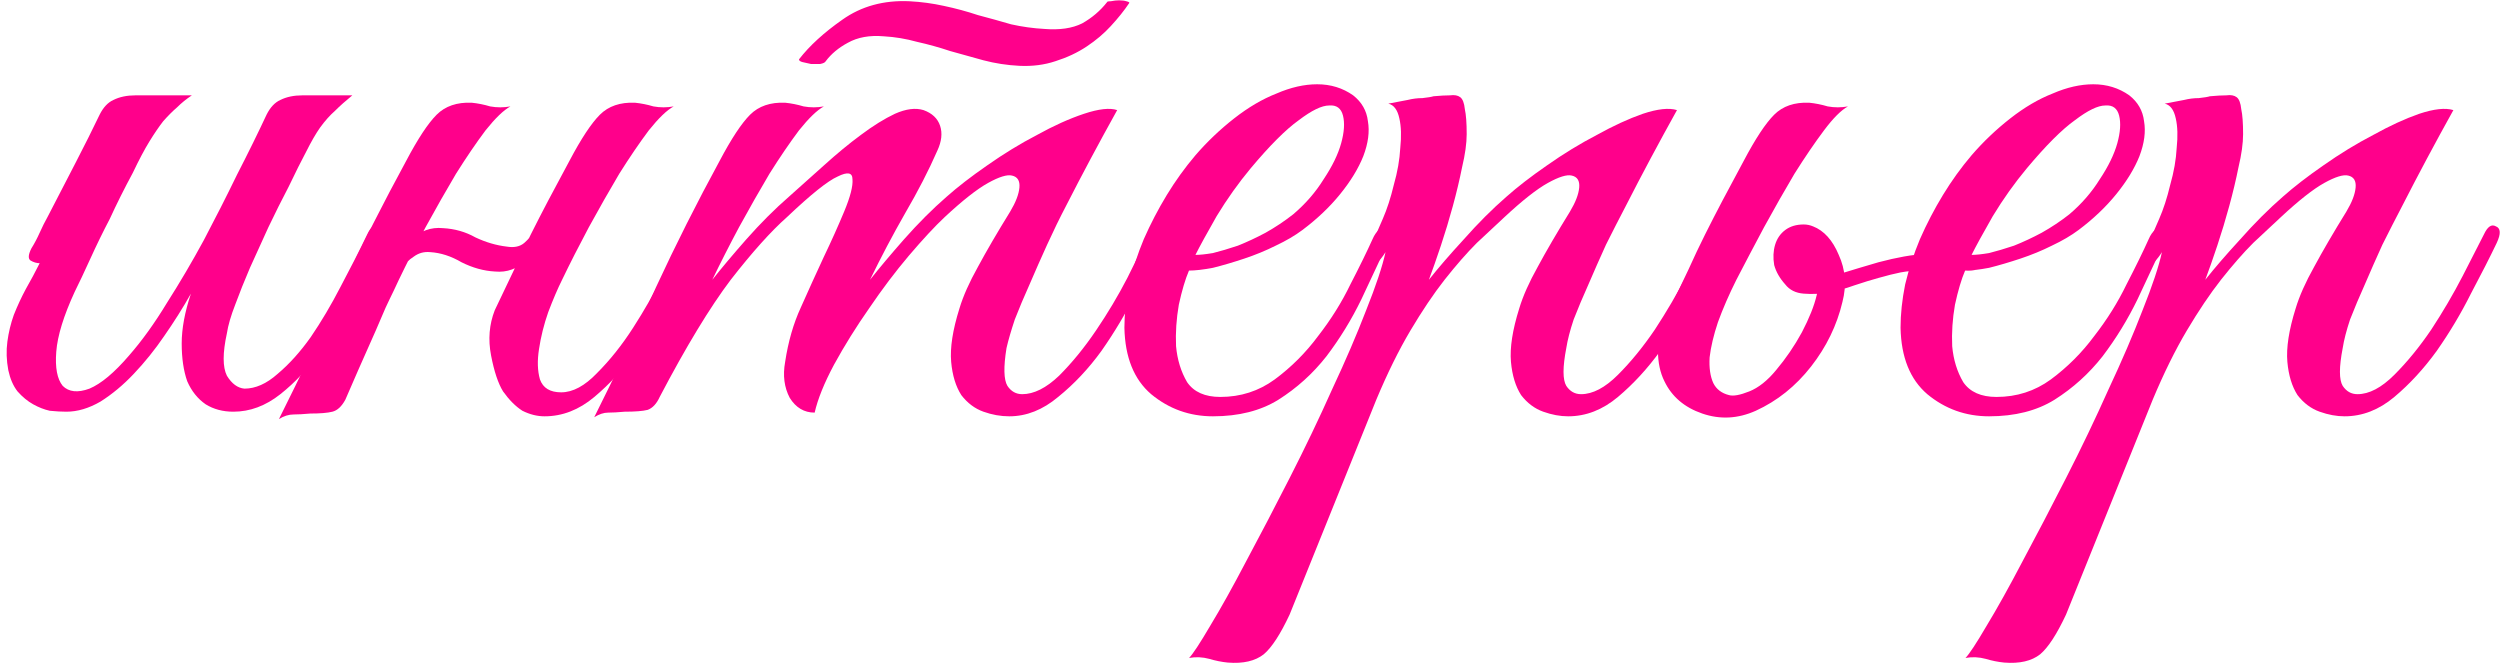
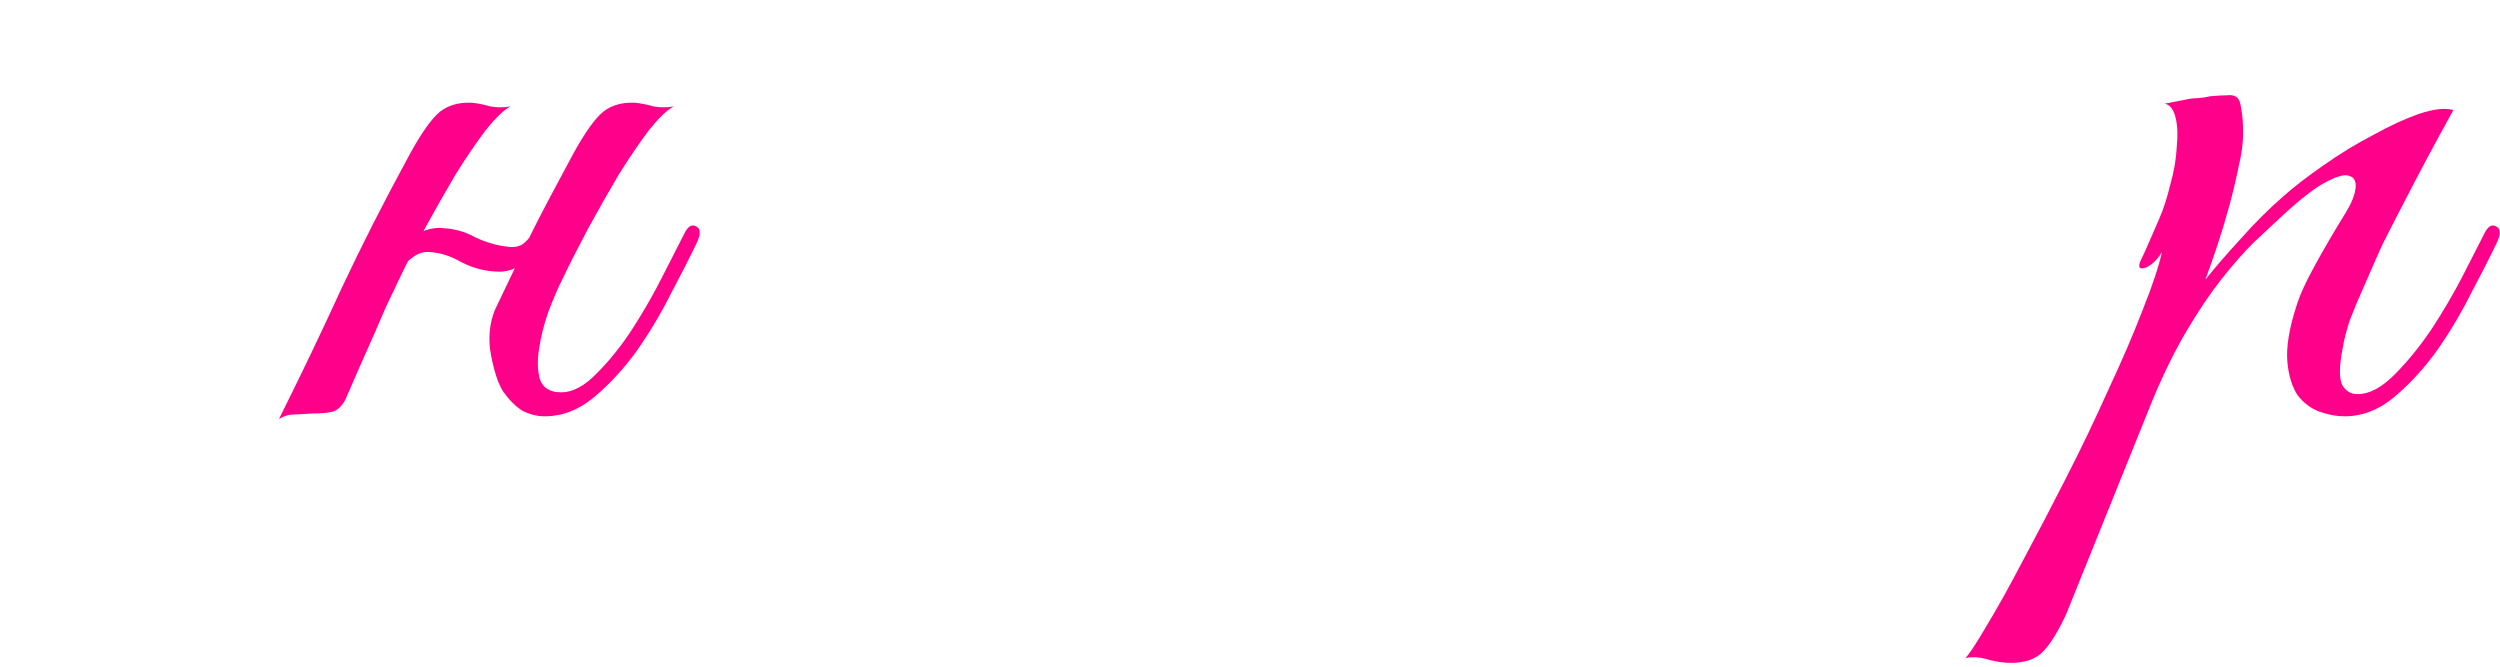
<svg xmlns="http://www.w3.org/2000/svg" width="206" height="55" viewBox="0 0 206 55" fill="none">
-   <path d="M31.312 20.016C30.704 21.334 29.994 22.803 29.184 24.424C28.373 25.995 27.461 27.49 26.448 28.908C25.434 30.327 24.32 31.518 23.104 32.48C21.888 33.443 20.596 33.924 19.228 33.924C18.366 33.924 17.606 33.722 16.948 33.316C16.289 32.86 15.782 32.227 15.428 31.416C15.124 30.555 14.972 29.516 14.972 28.3C14.972 27.084 15.225 25.716 15.732 24.196C15.073 25.362 14.338 26.527 13.528 27.692C12.768 28.807 11.932 29.846 11.02 30.808C10.158 31.72 9.246 32.48 8.284 33.088C7.321 33.646 6.384 33.924 5.472 33.924C5.066 33.924 4.61 33.899 4.104 33.848C3.648 33.747 3.192 33.57 2.736 33.316C2.28 33.063 1.849 32.708 1.444 32.252C1.089 31.796 0.836 31.214 0.684 30.504C0.532 29.694 0.506 28.908 0.608 28.148C0.709 27.388 0.886 26.654 1.14 25.944C1.444 25.184 1.773 24.475 2.128 23.816C2.533 23.107 2.913 22.398 3.268 21.688C3.014 21.688 2.761 21.612 2.508 21.46C2.305 21.308 2.33 20.979 2.584 20.472C2.837 20.067 3.065 19.636 3.268 19.18C3.47 18.724 3.698 18.268 3.952 17.812C4.712 16.343 5.472 14.874 6.232 13.404C6.992 11.935 7.65 10.618 8.208 9.452C8.512 8.844 8.892 8.439 9.348 8.236C9.854 7.983 10.462 7.856 11.172 7.856H15.808C15.352 8.16 14.946 8.49 14.592 8.844C14.237 9.148 13.857 9.528 13.452 9.984C13.097 10.44 12.717 10.998 12.312 11.656C11.906 12.315 11.45 13.176 10.944 14.24C10.234 15.558 9.601 16.824 9.044 18.04C8.486 19.104 7.954 20.194 7.448 21.308C6.941 22.423 6.51 23.335 6.156 24.044C5.244 26.02 4.737 27.667 4.636 28.984C4.534 30.302 4.712 31.239 5.168 31.796C5.674 32.303 6.409 32.379 7.372 32.024C8.334 31.619 9.424 30.707 10.64 29.288C11.704 28.072 12.742 26.628 13.756 24.956C14.82 23.284 15.833 21.562 16.796 19.788C17.758 17.964 18.67 16.166 19.532 14.392C20.444 12.619 21.254 10.972 21.964 9.452C22.268 8.844 22.648 8.439 23.104 8.236C23.61 7.983 24.218 7.856 24.928 7.856H29.032C28.474 8.312 27.993 8.743 27.588 9.148C27.182 9.503 26.777 9.959 26.372 10.516C26.017 11.023 25.637 11.682 25.232 12.492C24.826 13.252 24.345 14.215 23.788 15.38C23.23 16.444 22.673 17.559 22.116 18.724C21.609 19.839 21.102 20.954 20.596 22.068C20.14 23.132 19.734 24.146 19.38 25.108C19.025 26.02 18.797 26.806 18.696 27.464C18.341 29.086 18.341 30.251 18.696 30.96C19.101 31.619 19.582 31.974 20.14 32.024C21.052 32.024 21.964 31.619 22.876 30.808C23.838 29.998 24.75 28.984 25.612 27.768C26.473 26.502 27.284 25.134 28.044 23.664C28.854 22.144 29.589 20.7 30.248 19.332C30.552 18.674 30.881 18.446 31.236 18.648C31.641 18.8 31.666 19.256 31.312 20.016Z" fill="#FF008B" />
  <path d="M32.864 23.056C32.56 23.715 32.306 24.247 32.104 24.652C31.901 25.058 31.673 25.564 31.42 26.172C31.166 26.78 30.812 27.591 30.356 28.604C29.9 29.618 29.266 31.062 28.456 32.936C28.152 33.494 27.797 33.823 27.392 33.924C26.986 34.026 26.378 34.076 25.568 34.076C25.01 34.127 24.554 34.152 24.2 34.152C23.794 34.152 23.389 34.279 22.984 34.532C24.808 30.884 26.53 27.287 28.152 23.74C29.824 20.194 31.597 16.698 33.472 13.252C34.434 11.428 35.27 10.162 35.98 9.452C36.689 8.743 37.652 8.414 38.868 8.464C39.374 8.515 39.881 8.616 40.388 8.768C40.945 8.87 41.502 8.87 42.06 8.768C41.502 9.072 40.818 9.731 40.008 10.744C39.248 11.758 38.437 12.948 37.576 14.316C36.765 15.684 35.929 17.154 35.068 18.724C34.257 20.244 33.522 21.688 32.864 23.056ZM46.316 23.056C45.961 23.766 45.581 24.652 45.176 25.716C44.821 26.73 44.568 27.743 44.416 28.756C44.264 29.719 44.289 30.555 44.492 31.264C44.745 31.974 45.328 32.328 46.24 32.328C47.202 32.328 48.19 31.796 49.204 30.732C50.268 29.668 51.256 28.427 52.168 27.008C53.08 25.59 53.89 24.171 54.6 22.752C55.36 21.283 55.942 20.143 56.348 19.332C56.652 18.674 56.981 18.446 57.336 18.648C57.741 18.8 57.766 19.256 57.412 20.016C56.854 21.182 56.145 22.575 55.284 24.196C54.473 25.818 53.536 27.388 52.472 28.908C51.408 30.378 50.242 31.644 48.976 32.708C47.709 33.772 46.341 34.304 44.872 34.304C44.264 34.304 43.656 34.152 43.048 33.848C42.49 33.494 41.958 32.962 41.452 32.252C41.046 31.594 40.717 30.606 40.464 29.288C40.21 27.971 40.312 26.73 40.768 25.564C41.376 24.298 41.908 23.183 42.364 22.22C42.82 21.207 43.276 20.244 43.732 19.332C44.188 18.42 44.669 17.483 45.176 16.52C45.682 15.558 46.265 14.468 46.924 13.252C47.886 11.428 48.722 10.162 49.432 9.452C50.141 8.743 51.104 8.414 52.32 8.464C52.826 8.515 53.333 8.616 53.84 8.768C54.397 8.87 54.954 8.87 55.512 8.768C54.954 9.072 54.27 9.731 53.46 10.744C52.7 11.758 51.889 12.948 51.028 14.316C50.217 15.684 49.381 17.154 48.52 18.724C47.709 20.244 46.974 21.688 46.316 23.056ZM45.024 18.876C44.72 19.738 44.188 20.574 43.428 21.384C42.668 22.144 41.781 22.474 40.768 22.372C39.856 22.322 38.944 22.068 38.032 21.612C37.17 21.106 36.309 20.827 35.448 20.776C34.941 20.726 34.485 20.852 34.08 21.156C33.674 21.41 33.37 21.739 33.168 22.144C33.117 22.246 32.914 22.296 32.56 22.296C32.205 22.296 32.078 22.22 32.18 22.068C32.585 21.308 33.142 20.548 33.852 19.788C34.612 19.028 35.498 18.699 36.512 18.8C37.474 18.851 38.361 19.104 39.172 19.56C40.033 19.966 40.894 20.219 41.756 20.32C42.364 20.422 42.845 20.32 43.2 20.016C43.554 19.712 43.858 19.332 44.112 18.876C44.213 18.775 44.416 18.724 44.72 18.724C45.024 18.724 45.125 18.775 45.024 18.876Z" fill="#FF008B" />
-   <path d="M95.704 20.016C95.147 21.182 94.437 22.575 93.576 24.196C92.765 25.818 91.828 27.388 90.764 28.908C89.7 30.378 88.509 31.644 87.192 32.708C85.925 33.772 84.582 34.304 83.164 34.304C82.454 34.304 81.745 34.178 81.036 33.924C80.326 33.671 79.719 33.215 79.212 32.556C78.756 31.847 78.477 30.935 78.376 29.82C78.275 28.655 78.502 27.186 79.06 25.412C79.364 24.399 79.871 23.259 80.58 21.992C81.289 20.675 82.176 19.155 83.24 17.432C83.696 16.672 83.949 16.014 84 15.456C84.05 14.899 83.848 14.57 83.392 14.468C82.987 14.367 82.328 14.57 81.416 15.076C80.504 15.583 79.313 16.52 77.844 17.888C77.033 18.648 76.045 19.712 74.88 21.08C73.765 22.398 72.676 23.842 71.612 25.412C70.548 26.932 69.585 28.478 68.724 30.048C67.913 31.568 67.381 32.886 67.128 34C66.266 34 65.582 33.595 65.076 32.784C64.62 31.923 64.493 30.935 64.696 29.82C64.949 28.148 65.38 26.654 65.988 25.336C66.596 23.968 67.229 22.575 67.888 21.156C68.496 19.89 69.053 18.648 69.56 17.432C70.067 16.216 70.294 15.33 70.244 14.772C70.244 14.215 69.838 14.139 69.028 14.544C68.217 14.899 66.824 16.014 64.848 17.888C63.531 19.054 61.985 20.776 60.212 23.056C58.489 25.336 56.538 28.554 54.36 32.708C54.106 33.266 53.777 33.62 53.372 33.772C52.967 33.874 52.333 33.924 51.472 33.924C50.914 33.975 50.459 34 50.104 34C49.749 34 49.369 34.127 48.964 34.38C50.788 30.732 52.485 27.16 54.056 23.664C55.677 20.168 57.425 16.698 59.3 13.252C60.263 11.428 61.099 10.162 61.808 9.452C62.517 8.743 63.48 8.414 64.696 8.464C65.203 8.515 65.709 8.616 66.216 8.768C66.773 8.87 67.331 8.87 67.888 8.768C67.331 9.072 66.647 9.731 65.836 10.744C65.076 11.758 64.265 12.948 63.404 14.316C62.593 15.684 61.757 17.154 60.896 18.724C60.085 20.244 59.35 21.688 58.692 23.056C59.452 22.094 60.389 20.979 61.504 19.712C62.669 18.395 63.834 17.23 65 16.216C65.912 15.406 66.874 14.544 67.888 13.632C68.952 12.67 69.965 11.834 70.928 11.124C71.941 10.364 72.879 9.782 73.74 9.376C74.652 8.971 75.437 8.87 76.096 9.072C76.805 9.326 77.261 9.756 77.464 10.364C77.666 10.972 77.591 11.656 77.236 12.416C76.526 14.038 75.64 15.76 74.576 17.584C73.562 19.358 72.6 21.182 71.688 23.056C72.448 22.094 73.385 20.979 74.5 19.712C75.665 18.395 76.831 17.23 77.996 16.216C78.908 15.406 80.022 14.544 81.34 13.632C82.708 12.67 84.076 11.834 85.444 11.124C86.812 10.364 88.104 9.782 89.32 9.376C90.536 8.971 91.448 8.87 92.056 9.072C90.536 11.808 89.142 14.418 87.876 16.9C87.319 17.964 86.787 19.054 86.28 20.168C85.773 21.283 85.292 22.372 84.836 23.436C84.38 24.45 83.975 25.412 83.62 26.324C83.316 27.236 83.088 28.022 82.936 28.68C82.683 30.251 82.708 31.29 83.012 31.796C83.316 32.252 83.721 32.48 84.228 32.48C85.191 32.48 86.204 31.974 87.268 30.96C88.332 29.896 89.345 28.655 90.308 27.236C91.27 25.818 92.132 24.374 92.892 22.904C93.652 21.384 94.234 20.194 94.64 19.332C94.944 18.674 95.273 18.446 95.628 18.648C96.033 18.8 96.058 19.256 95.704 20.016ZM93.044 0.256C92.638 0.864 92.132 1.498 91.524 2.156C90.966 2.764 90.308 3.322 89.548 3.828C88.788 4.335 87.927 4.74 86.964 5.044C86.052 5.348 85.064 5.475 84 5.424C82.987 5.374 81.999 5.222 81.036 4.968C80.124 4.715 79.212 4.462 78.3 4.208C77.388 3.904 76.476 3.651 75.564 3.448C74.652 3.195 73.74 3.043 72.828 2.992C71.662 2.891 70.674 3.068 69.864 3.524C69.104 3.93 68.496 4.436 68.04 5.044C67.989 5.146 67.837 5.222 67.584 5.272C67.331 5.272 67.077 5.272 66.824 5.272C66.57 5.222 66.343 5.171 66.14 5.12C65.937 5.07 65.836 4.994 65.836 4.892C66.697 3.778 67.888 2.688 69.408 1.624C70.978 0.51 72.828 0.003 74.956 0.104C75.918 0.155 76.856 0.282 77.768 0.484C78.731 0.687 79.668 0.94 80.58 1.244C81.543 1.498 82.454 1.751 83.316 2.004C84.228 2.207 85.14 2.334 86.052 2.384C87.319 2.486 88.357 2.334 89.168 1.928C89.978 1.472 90.662 0.89 91.22 0.18C91.22 0.13 91.321 0.104 91.524 0.104C91.777 0.054 92.005 0.028 92.208 0.028C92.461 0.028 92.664 0.054 92.816 0.104C93.019 0.155 93.094 0.206 93.044 0.256Z" fill="#FF008B" />
-   <path d="M114.463 19.788C113.754 21.308 112.994 22.93 112.183 24.652C111.373 26.324 110.41 27.895 109.295 29.364C108.181 30.783 106.863 31.974 105.343 32.936C103.874 33.848 102.075 34.304 99.947 34.304C98.022 34.304 96.325 33.696 94.855 32.48C93.437 31.264 92.702 29.44 92.651 27.008C92.651 25.894 92.778 24.703 93.031 23.436C93.335 22.17 93.741 20.928 94.247 19.712C94.805 18.446 95.438 17.23 96.147 16.064C96.857 14.899 97.642 13.81 98.503 12.796C99.466 11.682 100.53 10.668 101.695 9.756C102.861 8.844 104.026 8.16 105.191 7.704C106.357 7.198 107.471 6.944 108.535 6.944C109.65 6.944 110.638 7.248 111.499 7.856C112.209 8.414 112.614 9.123 112.715 9.984C112.867 10.846 112.741 11.808 112.335 12.872C111.93 13.886 111.297 14.924 110.435 15.988C109.574 17.052 108.535 18.04 107.319 18.952C106.711 19.408 105.977 19.839 105.115 20.244C104.305 20.65 103.443 21.004 102.531 21.308C101.619 21.612 100.758 21.866 99.947 22.068C99.137 22.22 98.478 22.296 97.971 22.296C97.667 23.006 97.389 23.943 97.135 25.108C96.933 26.274 96.857 27.414 96.907 28.528C97.009 29.643 97.313 30.631 97.819 31.492C98.377 32.303 99.289 32.708 100.555 32.708C102.227 32.708 103.722 32.227 105.039 31.264C106.407 30.251 107.598 29.06 108.611 27.692C109.675 26.324 110.562 24.906 111.271 23.436C112.031 21.967 112.639 20.726 113.095 19.712C113.247 19.358 113.425 19.104 113.627 18.952C113.881 18.75 114.083 18.648 114.235 18.648C114.438 18.648 114.565 18.75 114.615 18.952C114.717 19.104 114.666 19.383 114.463 19.788ZM106.559 17.66C107.573 16.799 108.409 15.836 109.067 14.772C109.777 13.708 110.258 12.72 110.511 11.808C110.765 10.896 110.815 10.136 110.663 9.528C110.511 8.92 110.131 8.642 109.523 8.692C108.915 8.692 108.079 9.098 107.015 9.908C105.951 10.668 104.634 11.986 103.063 13.86C102.05 15.076 101.113 16.394 100.251 17.812C99.441 19.231 98.858 20.295 98.503 21.004C98.858 21.004 99.339 20.954 99.947 20.852C100.555 20.7 101.239 20.498 101.999 20.244C102.759 19.94 103.519 19.586 104.279 19.18C105.09 18.724 105.85 18.218 106.559 17.66Z" fill="#FF008B" />
-   <path d="M106.263 50.644C105.503 52.266 104.793 53.355 104.135 53.912C103.425 54.47 102.437 54.698 101.171 54.596C100.664 54.546 100.157 54.444 99.65 54.292C99.093 54.14 98.536 54.115 97.978 54.216C98.282 53.912 98.865 53.026 99.727 51.556C100.588 50.138 101.576 48.364 102.691 46.236C103.805 44.159 104.996 41.879 106.263 39.396C107.529 36.914 108.695 34.482 109.759 32.1C110.873 29.719 111.811 27.54 112.571 25.564C113.381 23.538 113.913 21.942 114.167 20.776C113.761 21.435 113.305 21.866 112.799 22.068C112.292 22.22 112.165 22.018 112.419 21.46C112.621 21.055 112.875 20.498 113.179 19.788C113.483 19.079 113.736 18.496 113.939 18.04C114.293 17.23 114.597 16.292 114.851 15.228C115.155 14.164 115.332 13.151 115.383 12.188C115.484 11.226 115.459 10.415 115.307 9.756C115.155 9.047 114.851 8.642 114.395 8.54C114.952 8.439 115.484 8.338 115.991 8.236C116.396 8.135 116.801 8.084 117.207 8.084C117.663 8.034 117.967 7.983 118.119 7.932C118.676 7.882 119.132 7.856 119.487 7.856C119.841 7.806 120.12 7.856 120.323 8.008C120.525 8.16 120.652 8.49 120.703 8.996C120.804 9.452 120.855 10.136 120.855 11.048C120.855 11.808 120.728 12.72 120.475 13.784C120.272 14.798 120.019 15.862 119.715 16.976C119.411 18.091 119.081 19.18 118.727 20.244C118.372 21.308 118.043 22.246 117.739 23.056C118.499 22.094 119.461 20.979 120.627 19.712C121.792 18.395 122.957 17.23 124.123 16.216C125.035 15.406 126.149 14.544 127.467 13.632C128.835 12.67 130.203 11.834 131.571 11.124C132.939 10.364 134.205 9.782 135.371 9.376C136.587 8.971 137.524 8.87 138.183 9.072C136.663 11.808 135.269 14.418 134.003 16.9C133.445 17.964 132.888 19.054 132.331 20.168C131.824 21.283 131.343 22.372 130.887 23.436C130.431 24.45 130.025 25.412 129.671 26.324C129.367 27.236 129.164 28.022 129.063 28.68C128.759 30.251 128.759 31.29 129.063 31.796C129.367 32.252 129.772 32.48 130.279 32.48C131.241 32.48 132.255 31.948 133.319 30.884C134.383 29.82 135.396 28.579 136.359 27.16C137.321 25.691 138.183 24.222 138.943 22.752C139.703 21.283 140.285 20.143 140.691 19.332C140.995 18.674 141.324 18.446 141.679 18.648C142.084 18.8 142.109 19.256 141.755 20.016C141.197 21.182 140.488 22.575 139.627 24.196C138.816 25.818 137.879 27.388 136.815 28.908C135.751 30.378 134.585 31.644 133.319 32.708C132.052 33.772 130.684 34.304 129.215 34.304C128.556 34.304 127.872 34.178 127.163 33.924C126.453 33.671 125.845 33.215 125.339 32.556C124.883 31.847 124.604 30.935 124.503 29.82C124.401 28.655 124.629 27.186 125.187 25.412C125.491 24.399 125.997 23.259 126.707 21.992C127.416 20.675 128.303 19.155 129.367 17.432C129.823 16.672 130.076 16.014 130.127 15.456C130.177 14.899 129.975 14.57 129.519 14.468C129.113 14.367 128.455 14.57 127.543 15.076C126.631 15.583 125.44 16.52 123.971 17.888C123.312 18.496 122.552 19.206 121.691 20.016C120.88 20.827 119.993 21.84 119.031 23.056C118.119 24.222 117.181 25.615 116.219 27.236C115.256 28.858 114.319 30.758 113.407 32.936L106.263 50.644Z" fill="#FF008B" />
-   <path d="M150.905 20.7C150.905 20.852 150.829 21.08 150.677 21.384C150.575 21.688 150.525 21.916 150.525 22.068C150.575 22.626 150.981 22.778 151.741 22.524C152.551 22.271 153.565 21.967 154.781 21.612C156.301 21.207 157.593 20.979 158.657 20.928C159.721 20.878 160.987 20.903 162.457 21.004C163.217 21.055 163.521 21.308 163.369 21.764C163.217 22.17 162.735 22.347 161.925 22.296C161.165 22.296 160.481 22.296 159.873 22.296C159.315 22.246 158.758 22.246 158.201 22.296C157.694 22.296 157.162 22.347 156.605 22.448C156.098 22.55 155.49 22.702 154.781 22.904C154.223 23.056 153.565 23.259 152.805 23.512C152.095 23.766 151.386 23.968 150.677 24.12C149.967 24.222 149.283 24.247 148.625 24.196C147.966 24.146 147.459 23.892 147.105 23.436C146.649 22.93 146.345 22.398 146.193 21.84C146.091 21.232 146.117 20.675 146.269 20.168C146.421 19.662 146.699 19.256 147.105 18.952C147.51 18.648 148.017 18.496 148.625 18.496C149.182 18.496 149.689 18.724 150.145 19.18C150.651 19.636 150.905 20.143 150.905 20.7ZM137.149 31.416C136.794 30.707 136.617 29.871 136.617 28.908C136.667 27.895 136.971 26.78 137.529 25.564C138.137 24.298 138.669 23.183 139.125 22.22C139.581 21.207 140.037 20.244 140.493 19.332C140.949 18.42 141.43 17.483 141.937 16.52C142.443 15.558 143.026 14.468 143.685 13.252C144.647 11.428 145.483 10.162 146.193 9.452C146.902 8.743 147.865 8.414 149.081 8.464C149.587 8.515 150.094 8.616 150.601 8.768C151.158 8.87 151.715 8.87 152.273 8.768C151.715 9.072 151.057 9.731 150.297 10.744C149.537 11.758 148.726 12.948 147.865 14.316C147.054 15.684 146.218 17.154 145.357 18.724C144.546 20.244 143.786 21.688 143.077 23.056C142.469 24.272 141.962 25.438 141.557 26.552C141.202 27.616 140.974 28.579 140.873 29.44C140.822 30.302 140.923 31.011 141.177 31.568C141.43 32.075 141.861 32.404 142.469 32.556C142.823 32.658 143.381 32.556 144.141 32.252C144.901 31.948 145.635 31.366 146.345 30.504C147.155 29.542 147.865 28.503 148.473 27.388C149.081 26.223 149.486 25.21 149.689 24.348C150.094 22.727 150.195 21.486 149.993 20.624C149.79 19.763 148.979 19.383 147.561 19.484C147.459 19.484 147.434 19.434 147.485 19.332C147.586 19.18 147.713 19.054 147.865 18.952C148.067 18.8 148.295 18.699 148.549 18.648C148.802 18.547 149.081 18.547 149.385 18.648C150.297 19.003 151.006 19.788 151.513 21.004C152.07 22.22 152.171 23.512 151.817 24.88C151.361 26.806 150.499 28.579 149.233 30.2C147.966 31.822 146.446 33.038 144.673 33.848C143.203 34.507 141.734 34.583 140.265 34.076C138.795 33.57 137.757 32.683 137.149 31.416ZM178.417 19.788C177.707 21.308 176.947 22.93 176.137 24.652C175.326 26.324 174.363 27.895 173.249 29.364C172.134 30.783 170.817 31.974 169.297 32.936C167.827 33.848 166.029 34.304 163.901 34.304C161.975 34.304 160.278 33.696 158.809 32.48C157.39 31.264 156.655 29.44 156.605 27.008C156.605 25.894 156.731 24.703 156.985 23.436C157.289 22.17 157.694 20.928 158.201 19.712C158.758 18.446 159.391 17.23 160.101 16.064C160.81 14.899 161.595 13.81 162.457 12.796C163.419 11.682 164.483 10.668 165.649 9.756C166.814 8.844 167.979 8.16 169.145 7.704C170.31 7.198 171.425 6.944 172.489 6.944C173.603 6.944 174.591 7.248 175.453 7.856C176.162 8.414 176.567 9.123 176.669 9.984C176.821 10.846 176.694 11.808 176.289 12.872C175.883 13.886 175.25 14.924 174.389 15.988C173.527 17.052 172.489 18.04 171.273 18.952C170.665 19.408 169.93 19.839 169.069 20.244C168.258 20.65 167.397 21.004 166.485 21.308C165.573 21.612 164.711 21.866 163.901 22.068C163.09 22.22 162.431 22.296 161.925 22.296C161.621 23.006 161.342 23.943 161.089 25.108C160.886 26.274 160.81 27.414 160.861 28.528C160.962 29.643 161.266 30.631 161.773 31.492C162.33 32.303 163.242 32.708 164.509 32.708C166.181 32.708 167.675 32.227 168.993 31.264C170.361 30.251 171.551 29.06 172.565 27.692C173.629 26.324 174.515 24.906 175.225 23.436C175.985 21.967 176.593 20.726 177.049 19.712C177.201 19.358 177.378 19.104 177.581 18.952C177.834 18.75 178.037 18.648 178.189 18.648C178.391 18.648 178.518 18.75 178.569 18.952C178.67 19.104 178.619 19.383 178.417 19.788ZM170.513 17.66C171.526 16.799 172.362 15.836 173.021 14.772C173.73 13.708 174.211 12.72 174.465 11.808C174.718 10.896 174.769 10.136 174.617 9.528C174.465 8.92 174.085 8.642 173.477 8.692C172.869 8.692 172.033 9.098 170.969 9.908C169.905 10.668 168.587 11.986 167.017 13.86C166.003 15.076 165.066 16.394 164.205 17.812C163.394 19.231 162.811 20.295 162.457 21.004C162.811 21.004 163.293 20.954 163.901 20.852C164.509 20.7 165.193 20.498 165.953 20.244C166.713 19.94 167.473 19.586 168.233 19.18C169.043 18.724 169.803 18.218 170.513 17.66Z" fill="#FF008B" />
  <path d="M170.239 50.644C169.479 52.266 168.77 53.355 168.111 53.912C167.402 54.47 166.414 54.698 165.147 54.596C164.64 54.546 164.134 54.444 163.627 54.292C163.07 54.14 162.512 54.115 161.955 54.216C162.259 53.912 162.842 53.026 163.703 51.556C164.564 50.138 165.552 48.364 166.667 46.236C167.782 44.159 168.972 41.879 170.239 39.396C171.506 36.914 172.671 34.482 173.735 32.1C174.85 29.719 175.787 27.54 176.547 25.564C177.358 23.538 177.89 21.942 178.143 20.776C177.738 21.435 177.282 21.866 176.775 22.068C176.268 22.22 176.142 22.018 176.395 21.46C176.598 21.055 176.851 20.498 177.155 19.788C177.459 19.079 177.712 18.496 177.915 18.04C178.27 17.23 178.574 16.292 178.827 15.228C179.131 14.164 179.308 13.151 179.359 12.188C179.46 11.226 179.435 10.415 179.283 9.756C179.131 9.047 178.827 8.642 178.371 8.54C178.928 8.439 179.46 8.338 179.967 8.236C180.372 8.135 180.778 8.084 181.183 8.084C181.639 8.034 181.943 7.983 182.095 7.932C182.652 7.882 183.108 7.856 183.463 7.856C183.818 7.806 184.096 7.856 184.299 8.008C184.502 8.16 184.628 8.49 184.679 8.996C184.78 9.452 184.831 10.136 184.831 11.048C184.831 11.808 184.704 12.72 184.451 13.784C184.248 14.798 183.995 15.862 183.691 16.976C183.387 18.091 183.058 19.18 182.703 20.244C182.348 21.308 182.019 22.246 181.715 23.056C182.475 22.094 183.438 20.979 184.603 19.712C185.768 18.395 186.934 17.23 188.099 16.216C189.011 15.406 190.126 14.544 191.443 13.632C192.811 12.67 194.179 11.834 195.547 11.124C196.915 10.364 198.182 9.782 199.347 9.376C200.563 8.971 201.5 8.87 202.159 9.072C200.639 11.808 199.246 14.418 197.979 16.9C197.422 17.964 196.864 19.054 196.307 20.168C195.8 21.283 195.319 22.372 194.863 23.436C194.407 24.45 194.002 25.412 193.647 26.324C193.343 27.236 193.14 28.022 193.039 28.68C192.735 30.251 192.735 31.29 193.039 31.796C193.343 32.252 193.748 32.48 194.255 32.48C195.218 32.48 196.231 31.948 197.295 30.884C198.359 29.82 199.372 28.579 200.335 27.16C201.298 25.691 202.159 24.222 202.919 22.752C203.679 21.283 204.262 20.143 204.667 19.332C204.971 18.674 205.3 18.446 205.655 18.648C206.06 18.8 206.086 19.256 205.731 20.016C205.174 21.182 204.464 22.575 203.603 24.196C202.792 25.818 201.855 27.388 200.791 28.908C199.727 30.378 198.562 31.644 197.295 32.708C196.028 33.772 194.66 34.304 193.191 34.304C192.532 34.304 191.848 34.178 191.139 33.924C190.43 33.671 189.822 33.215 189.315 32.556C188.859 31.847 188.58 30.935 188.479 29.82C188.378 28.655 188.606 27.186 189.163 25.412C189.467 24.399 189.974 23.259 190.683 21.992C191.392 20.675 192.279 19.155 193.343 17.432C193.799 16.672 194.052 16.014 194.103 15.456C194.154 14.899 193.951 14.57 193.495 14.468C193.09 14.367 192.431 14.57 191.519 15.076C190.607 15.583 189.416 16.52 187.947 17.888C187.288 18.496 186.528 19.206 185.667 20.016C184.856 20.827 183.97 21.84 183.007 23.056C182.095 24.222 181.158 25.615 180.195 27.236C179.232 28.858 178.295 30.758 177.383 32.936L170.239 50.644Z" fill="#FF008B" />
</svg>